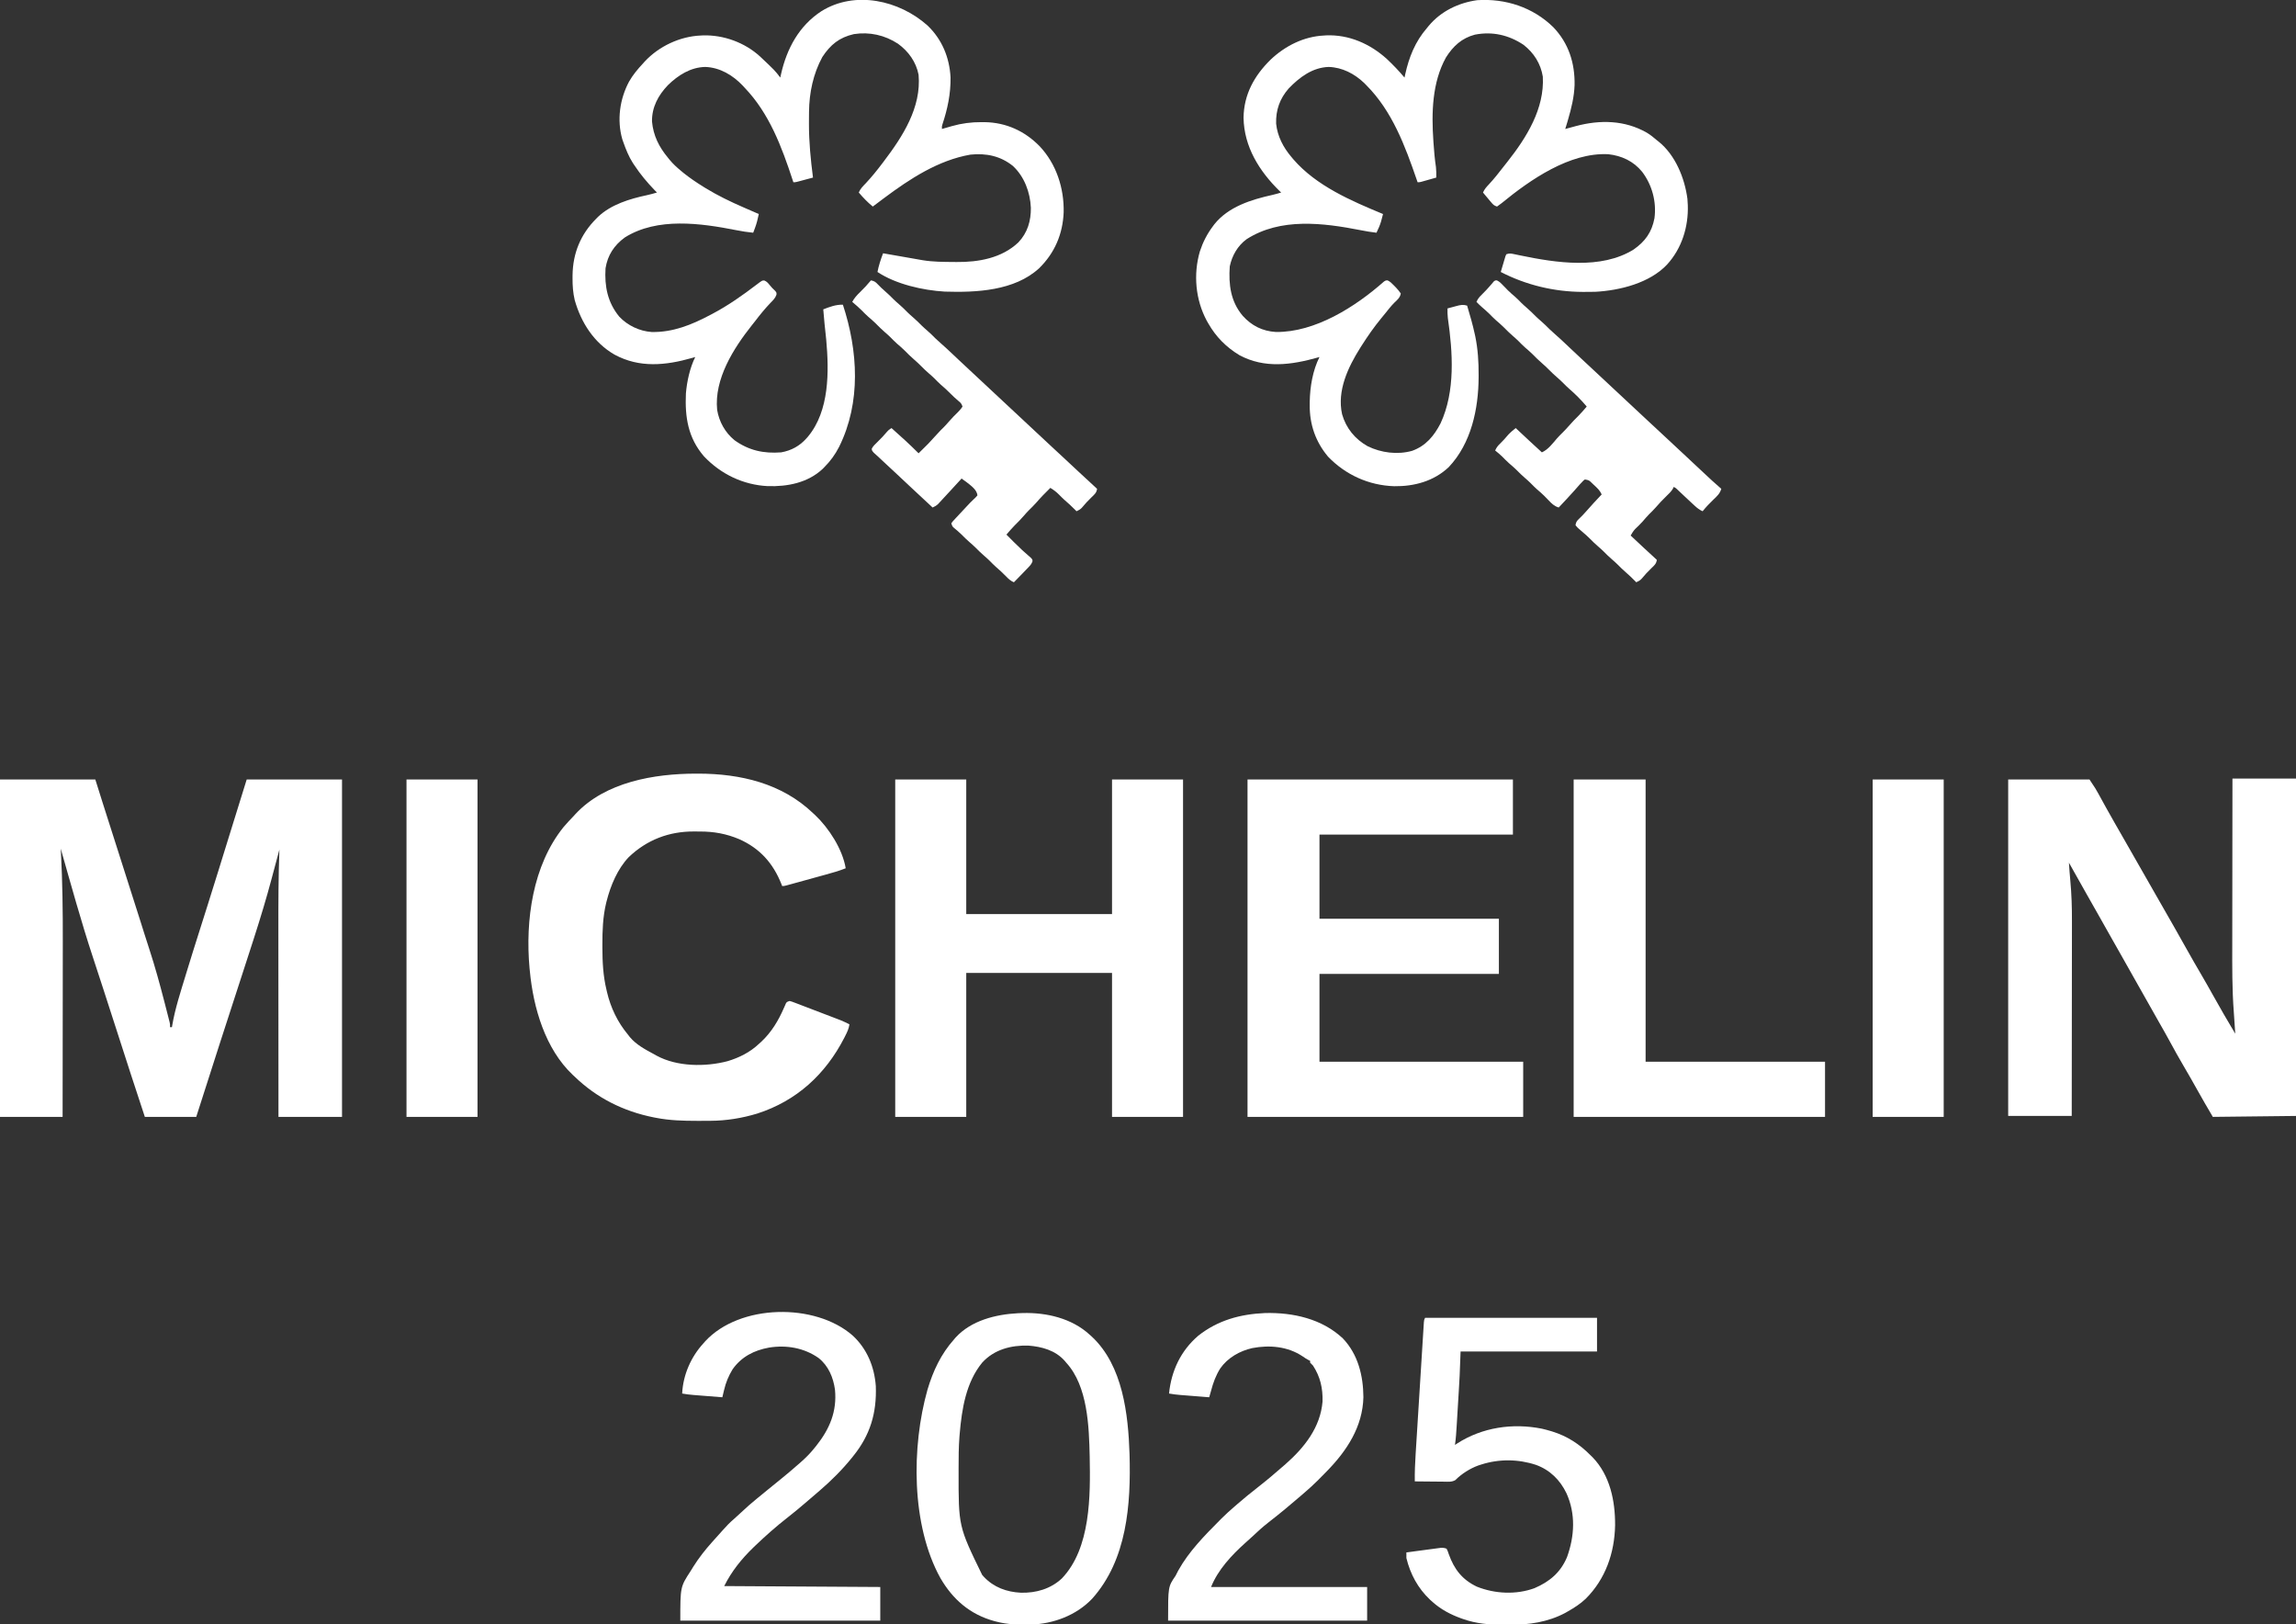
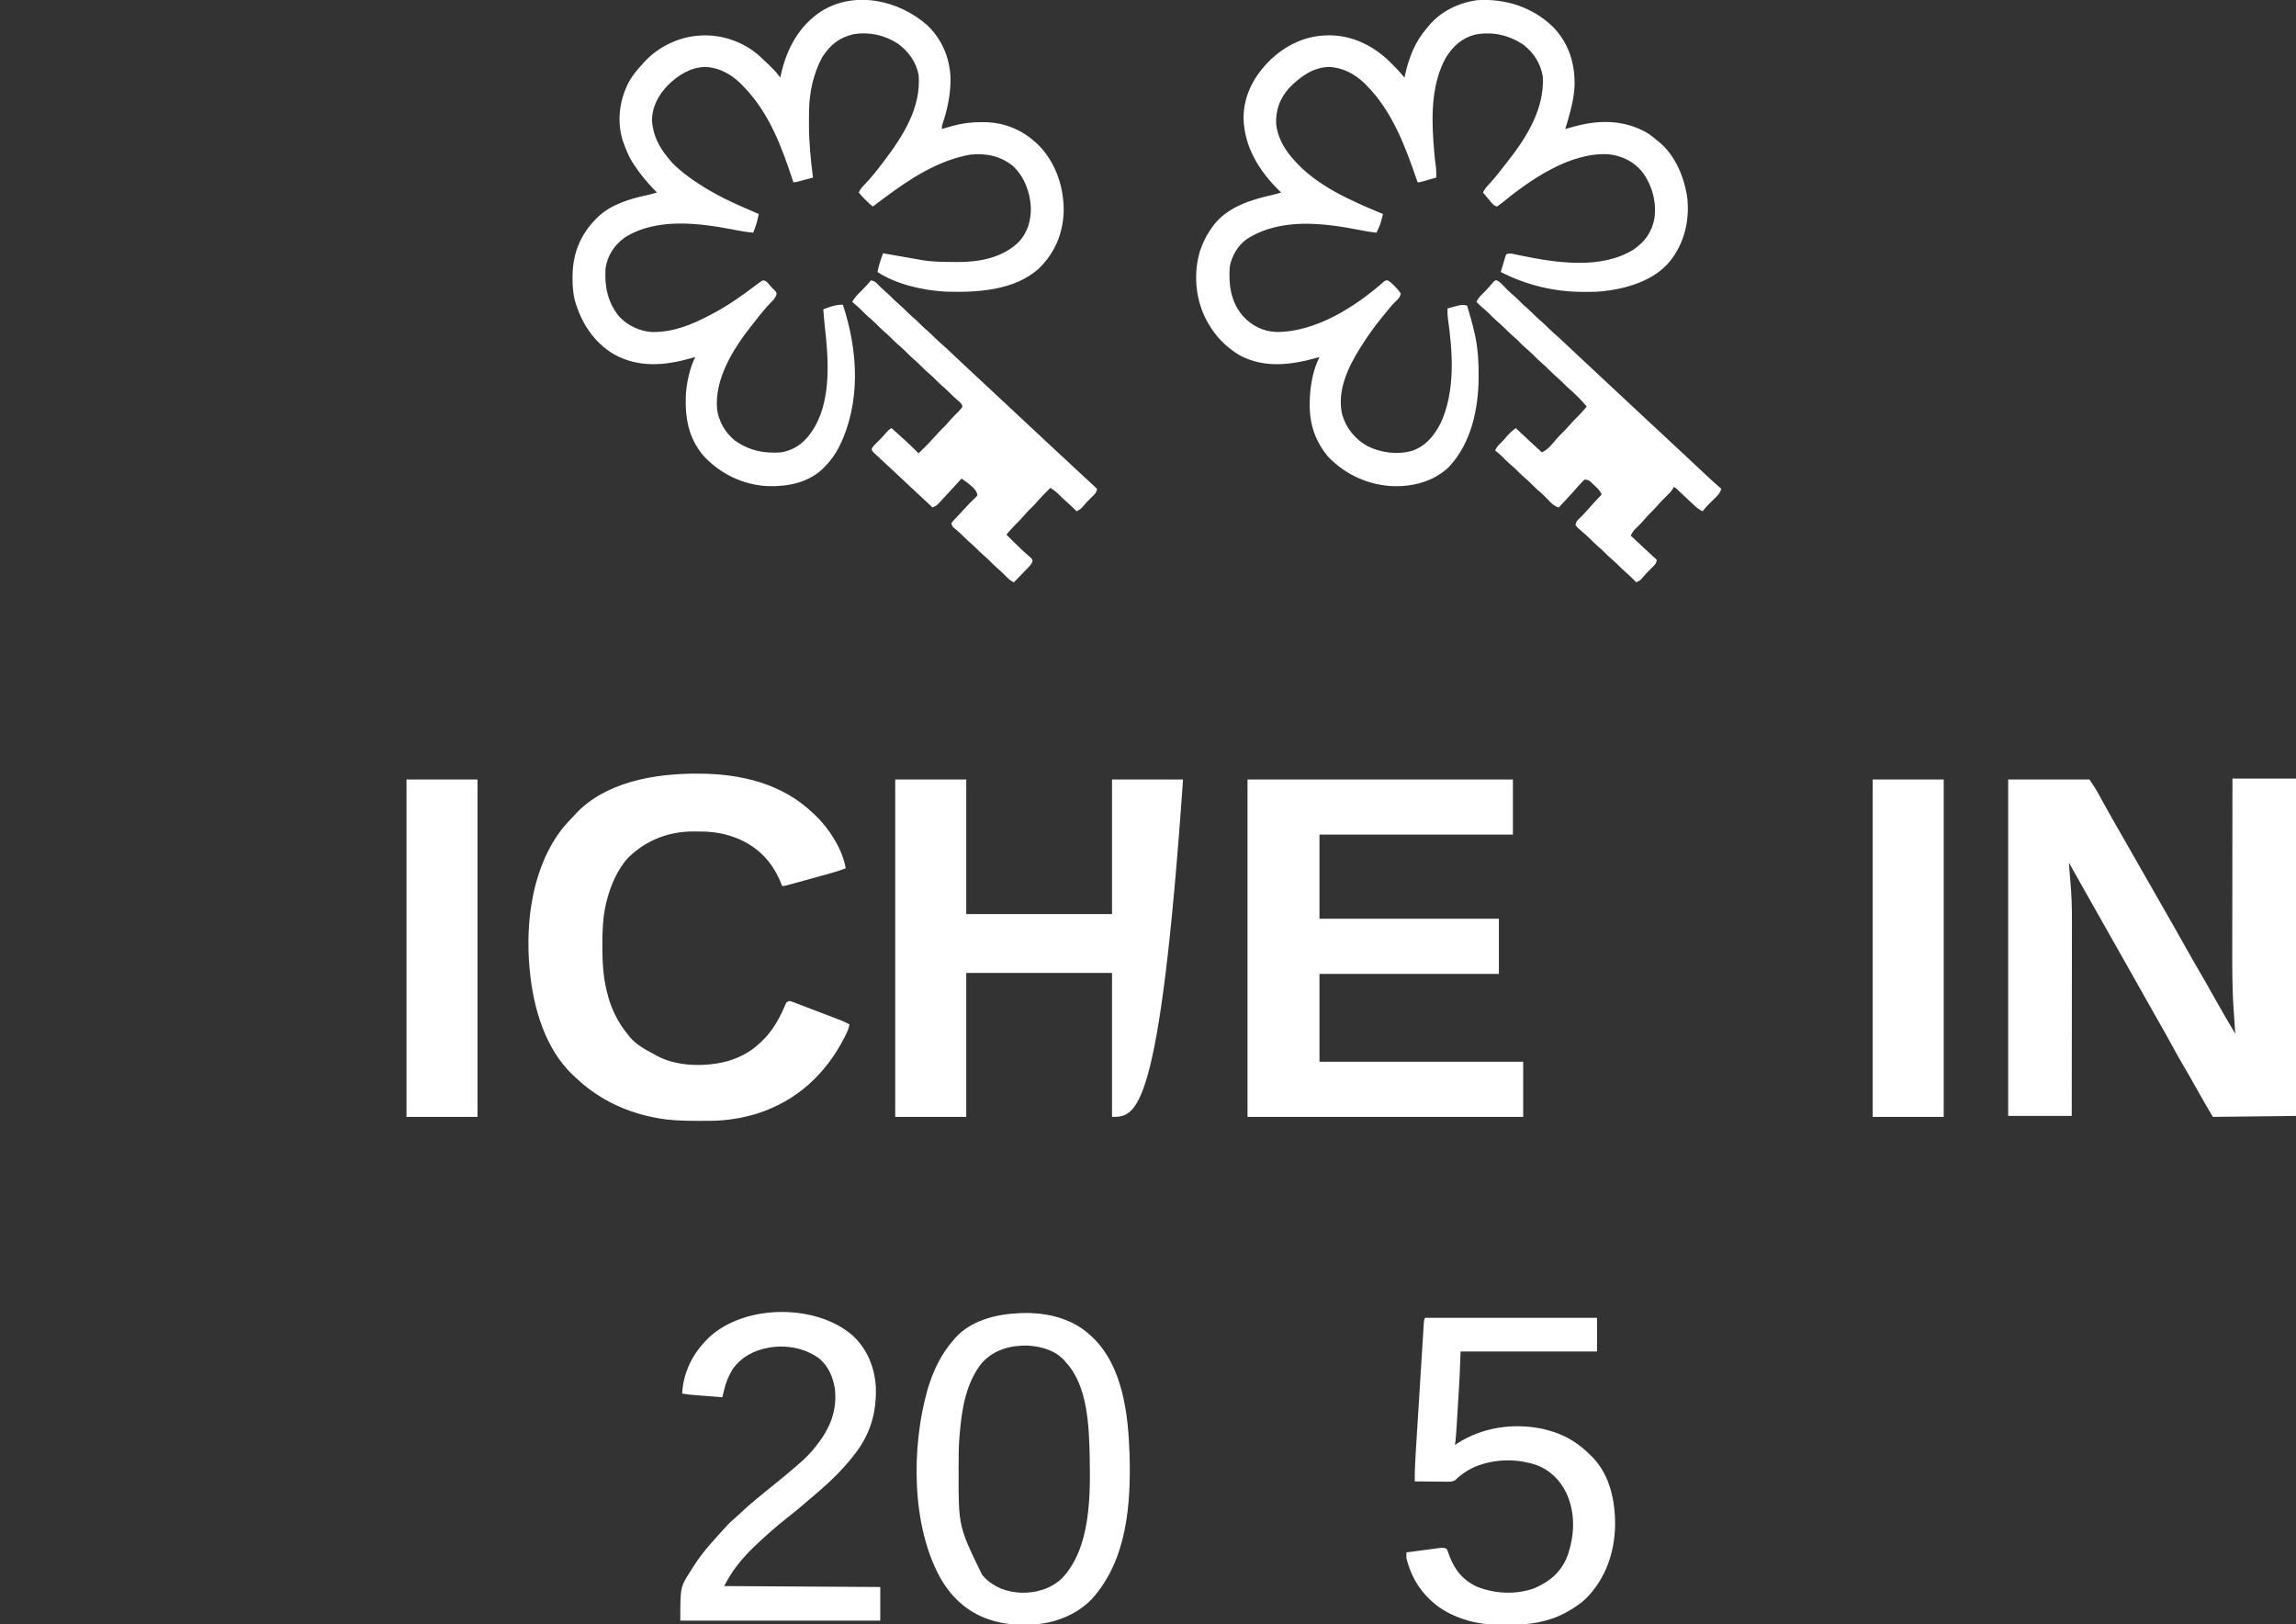
<svg xmlns="http://www.w3.org/2000/svg" version="1.1" width="2457" height="1738">
  <rect width="100%" height="100%" fill="#333333" stroke="none" />
-   <path d="M0 0 C33.66 0 67.32 0 102 0 C104.578 8.188 107.156 16.376 109.812 24.812 C116.304 45.398 122.865 65.96 129.5 86.5 C136.679 108.729 143.782 130.981 150.784 153.267 C151.518 155.601 152.251 157.935 152.984 160.27 C153.512 161.949 153.512 161.949 154.05 163.661 C156.024 169.936 158.03 176.199 160.078 182.449 C165.954 200.464 170.933 218.656 175.688 237 C176.004 238.222 176.321 239.444 176.648 240.703 C177.546 244.175 178.437 247.65 179.324 251.125 C179.731 252.707 179.731 252.707 180.146 254.32 C180.391 255.29 180.637 256.259 180.889 257.258 C181.105 258.105 181.32 258.952 181.543 259.825 C182 262 182 262 182 265 C182.66 265 183.32 265 184 265 C184.104 264.358 184.208 263.716 184.314 263.055 C187.402 244.968 193.249 227.27 198.578 209.734 C198.79 209.037 199.001 208.339 199.219 207.62 C203.94 192.07 208.836 176.576 213.754 161.087 C216.377 152.827 218.99 144.564 221.602 136.301 C221.868 135.458 222.134 134.615 222.409 133.746 C229.928 109.947 237.297 86.101 244.664 62.254 C251.084 41.495 257.545 20.748 264 0 C297.66 0 331.32 0 366 0 C366 119.13 366 238.26 366 361 C343.56 361 321.12 361 298 361 C297.978 329.764 297.959 298.529 297.949 267.293 C297.948 263.584 297.946 259.875 297.945 256.166 C297.945 255.059 297.945 255.059 297.944 253.929 C297.94 242.061 297.932 230.194 297.923 218.326 C297.913 206.099 297.908 193.872 297.906 181.645 C297.905 174.799 297.902 167.952 297.894 161.105 C297.865 132.388 297.912 103.7 299 75 C298.799 75.755 298.598 76.51 298.391 77.287 C296.706 83.609 295.016 89.928 293.317 96.246 C292.429 99.547 291.545 102.849 290.666 106.152 C285.035 127.301 278.709 148.17 272 169 C271.539 170.432 271.079 171.864 270.618 173.297 C267.596 182.69 264.549 192.075 261.495 201.459 C260.206 205.423 258.919 209.388 257.631 213.353 C255.757 219.124 253.883 224.895 252.007 230.666 C246.644 247.171 241.288 263.678 235.938 280.188 C235.579 281.293 235.579 281.293 235.213 282.422 C226.731 308.59 218.337 334.785 210 361 C191.85 361 173.7 361 155 361 C144.828 330.11 134.658 299.222 124.789 268.233 C120.062 253.392 115.262 238.576 110.407 223.776 C108.249 217.192 106.098 210.606 103.948 204.019 C102.424 199.352 100.898 194.685 99.36 190.022 C86.736 151.71 76.045 112.789 65 74 C65.06 75.094 65.119 76.188 65.18 77.315 C66.889 109.333 67.275 141.271 67.203 173.329 C67.191 179.283 67.19 185.237 67.187 191.19 C67.183 202.939 67.17 214.688 67.151 226.437 C67.132 237.811 67.118 249.186 67.11 260.561 C67.109 261.268 67.109 261.976 67.108 262.705 C67.106 266.258 67.103 269.811 67.101 273.363 C67.08 302.576 67.043 331.788 67 361 C44.89 361 22.78 361 0 361 C0 241.87 0 122.74 0 0 Z " fill="#FFFFFF" transform="translate(0,834)" />
  <path d="M0 0 C22.44 0 44.88 0 68 0 C68 119.13 68 238.26 68 361 C23.945 361.495 23.945 361.495 -21 362 C-26.679 352.345 -32.33 342.73 -37.75 332.938 C-42.443 324.502 -47.231 316.133 -52.125 307.812 C-57.117 299.317 -61.922 290.74 -66.606 282.071 C-70.422 275.021 -74.365 268.054 -78.36 261.105 C-82.289 254.264 -86.154 247.388 -90 240.5 C-94.295 232.811 -98.618 225.14 -103 217.5 C-107.991 208.799 -112.898 200.054 -117.789 191.297 C-121.49 184.677 -125.226 178.079 -129 171.5 C-133.991 162.799 -138.898 154.054 -143.789 145.297 C-147.959 137.838 -152.182 130.412 -156.435 122.999 C-162.707 112.047 -168.85 101.021 -175 90 C-174.571 96.418 -174.121 102.829 -173.509 109.232 C-172.167 123.561 -171.722 137.729 -171.773 152.113 C-171.774 154.412 -171.773 156.711 -171.772 159.011 C-171.771 165.168 -171.783 171.325 -171.797 177.483 C-171.81 183.949 -171.811 190.415 -171.813 196.881 C-171.819 207.707 -171.831 218.533 -171.849 229.359 C-171.868 240.496 -171.882 251.633 -171.89 262.77 C-171.891 263.46 -171.891 264.149 -171.892 264.86 C-171.894 268.321 -171.897 271.781 -171.899 275.242 C-171.92 303.828 -171.957 332.414 -172 361 C-194.44 361 -216.88 361 -240 361 C-240 242.2 -240 123.4 -240 1 C-211.29 1 -182.58 1 -153 1 C-146.255 11.117 -146.255 11.117 -143.555 16.047 C-142.959 17.128 -142.364 18.208 -141.75 19.322 C-141.131 20.453 -140.513 21.584 -139.875 22.75 C-138.54 25.174 -137.202 27.597 -135.863 30.02 C-135.532 30.62 -135.201 31.22 -134.859 31.839 C-131.973 37.065 -129.033 42.259 -126.062 47.438 C-125.587 48.267 -125.111 49.096 -124.622 49.95 C-123.623 51.69 -122.623 53.431 -121.624 55.171 C-118.831 60.036 -116.051 64.908 -113.269 69.779 C-111.56 72.771 -109.85 75.762 -108.141 78.754 C-107.449 79.965 -106.757 81.176 -106.064 82.387 C-105.723 82.985 -105.381 83.584 -105.029 84.2 C-86 117.5 -86 117.5 -85 119.25 C-84.333 120.417 -83.667 121.584 -83 122.75 C-81.334 125.665 -79.669 128.579 -78.004 131.493 C-74.988 136.773 -71.971 142.051 -68.949 147.327 C-67.257 150.28 -65.566 153.234 -63.875 156.188 C-63.542 156.769 -63.21 157.35 -62.867 157.948 C-58.153 166.188 -53.496 174.458 -48.875 182.75 C-43.778 191.894 -38.55 200.954 -33.25 209.981 C-29.077 217.106 -25.015 224.286 -21 231.5 C-13.227 245.464 -5.228 259.299 3 273 C2.543 265.421 2.081 257.846 1.472 250.278 C-0.424 225.643 -0.262 201.015 -0.203 176.321 C-0.19 170.101 -0.189 163.88 -0.187 157.66 C-0.181 145.935 -0.164 134.209 -0.144 122.484 C-0.128 113.114 -0.117 103.743 -0.11 94.373 C-0.109 93.709 -0.109 93.045 -0.108 92.361 C-0.106 89.031 -0.103 85.7 -0.101 82.369 C-0.08 54.913 -0.043 27.456 0 0 Z M4 275 C5 277 5 277 5 277 Z " fill="#FFFFFF" transform="translate(2389,833)" />
  <path d="M0 0 C16.485 17.233 23.137 38.408 22.754 61.879 C22.276 74.644 19.334 86.669 15.754 98.879 C15.426 100.007 15.099 101.135 14.762 102.297 C14.11 104.496 13.436 106.689 12.754 108.879 C13.986 108.541 15.219 108.203 16.488 107.855 C18.16 107.405 19.832 106.954 21.504 106.504 C22.31 106.282 23.115 106.06 23.945 105.832 C49.926 98.877 76.444 99.32 100.062 112.853 C103.924 115.195 107.359 117.915 110.754 120.879 C111.352 121.347 111.95 121.815 112.566 122.297 C130.492 136.581 140.596 161.373 143.504 183.629 C143.61 185.044 143.692 186.461 143.754 187.879 C143.805 188.717 143.857 189.555 143.91 190.418 C144.676 213.573 137.488 236.661 121.754 253.879 C103.161 273.741 71.123 281.685 44.885 283.085 C40.964 283.181 37.051 283.208 33.129 283.191 C32.435 283.189 31.741 283.187 31.026 283.185 C0.711 283.035 -29.247 275.828 -56.246 261.879 C-55.328 258.727 -54.384 255.584 -53.434 252.441 C-53.173 251.544 -52.912 250.646 -52.643 249.721 C-52.382 248.867 -52.121 248.013 -51.852 247.133 C-51.498 245.947 -51.498 245.947 -51.137 244.737 C-50.843 244.124 -50.549 243.511 -50.246 242.879 C-46.588 241.66 -44.807 242.194 -41.051 242.988 C-39.791 243.247 -38.531 243.506 -37.233 243.773 C-36.229 243.983 -36.229 243.983 -35.204 244.197 C2.774 252.067 51.089 259.556 85.969 237.82 C98.354 229.187 105.413 219.246 108.223 204.402 C110.566 186.778 105.734 168.819 95.066 154.723 C85.847 143.385 73.228 137.462 58.754 135.879 C17.452 133.824 -24.753 163.208 -55.311 188.259 C-56.9 189.538 -58.567 190.72 -60.246 191.879 C-63.597 190.762 -64.395 189.835 -66.621 187.191 C-67.228 186.476 -67.835 185.761 -68.461 185.023 C-69.345 183.962 -69.345 183.962 -70.246 182.879 C-70.763 182.264 -71.28 181.649 -71.812 181.016 C-72.963 179.642 -74.106 178.261 -75.246 176.879 C-73.703 173.258 -71.507 170.845 -68.809 168.004 C-63.413 162.204 -58.543 156.07 -53.723 149.789 C-52.205 147.826 -50.664 145.885 -49.117 143.945 C-28.625 118.028 -9.322 87.097 -11.246 52.879 C-13.499 38.935 -20.784 27.448 -31.918 18.805 C-47.674 8.308 -65.178 4.319 -83.871 7.941 C-97.991 11.652 -107.313 20.295 -114.934 32.441 C-129.782 59.313 -130.421 91.689 -128.371 121.566 C-128.327 122.226 -128.283 122.886 -128.237 123.565 C-127.65 132.311 -126.909 140.983 -125.613 149.652 C-125.183 153.435 -125.188 157.073 -125.246 160.879 C-128.203 161.716 -131.162 162.548 -134.121 163.379 C-134.963 163.617 -135.805 163.856 -136.672 164.102 C-137.88 164.44 -137.88 164.44 -139.113 164.785 C-140.229 165.099 -140.229 165.099 -141.367 165.42 C-143.246 165.879 -143.246 165.879 -145.246 165.879 C-145.527 165.06 -145.808 164.242 -146.097 163.398 C-158.697 126.843 -172.404 89.763 -200.246 61.879 C-201.333 60.775 -201.333 60.775 -202.441 59.648 C-212.829 49.74 -225.848 42.983 -240.309 42.504 C-257.654 43.019 -271.5 53.441 -283.145 65.477 C-292.735 76.439 -297.067 88.619 -296.633 103.172 C-295.211 116.797 -288.991 128.58 -280.246 138.879 C-279.577 139.682 -278.908 140.485 -278.219 141.312 C-253.695 169.739 -216.198 185.81 -182.246 199.879 C-182.696 201.605 -183.151 203.33 -183.609 205.055 C-183.989 206.496 -183.989 206.496 -184.376 207.966 C-185.617 212.121 -187.353 215.986 -189.246 219.879 C-194.96 219.257 -200.538 218.275 -206.176 217.165 C-246.401 209.306 -291.961 203.575 -328.23 226.789 C-337.848 233.885 -343.768 244.251 -346.246 255.879 C-347.615 275.27 -345.337 293.512 -332.333 308.826 C-322.766 319.437 -311.187 325.213 -296.906 326.082 C-254.959 326.629 -211.708 299.09 -181.191 272.074 C-179.246 270.879 -179.246 270.879 -177.273 270.914 C-174.52 272.224 -172.8 274.003 -170.684 276.191 C-169.919 276.971 -169.155 277.751 -168.367 278.555 C-166.499 280.601 -164.752 282.553 -163.246 284.879 C-163.977 289.383 -167.061 291.808 -170.207 294.824 C-173.752 298.396 -176.824 302.351 -179.96 306.281 C-181.314 307.963 -182.688 309.627 -184.066 311.289 C-191.824 320.714 -198.716 330.569 -205.246 340.879 C-205.698 341.588 -206.149 342.297 -206.614 343.028 C-219.723 363.82 -231.61 388.958 -226.059 414.066 C-221.81 428.967 -212.245 440.707 -198.691 448.312 C-184.186 455.397 -166.795 457.64 -151.121 453.254 C-136.436 447.943 -127.671 437.343 -120.648 423.797 C-104.7 389.411 -107.606 347.615 -112.879 311.113 C-113.269 307.676 -113.307 304.335 -113.246 300.879 C-110.687 300.178 -108.124 299.493 -105.559 298.816 C-104.837 298.617 -104.116 298.418 -103.373 298.213 C-99.322 297.159 -96.364 296.588 -92.246 297.879 C-89.197 308.054 -86.225 318.238 -83.996 328.629 C-83.77 329.65 -83.77 329.65 -83.54 330.693 C-80.716 344.391 -79.862 358.18 -79.934 372.129 C-79.936 372.888 -79.938 373.648 -79.94 374.43 C-80.094 408.454 -87.832 445.217 -111.941 470.703 C-127.892 485.762 -148.886 491.393 -170.348 491.094 C-197.408 490.228 -222.383 478.945 -241.121 459.414 C-254.414 443.555 -260.865 424.993 -260.684 404.316 C-260.677 403.101 -260.67 401.885 -260.663 400.632 C-260.382 384.639 -257.483 367.353 -250.246 352.879 C-250.849 353.05 -251.451 353.221 -252.072 353.398 C-280.382 361.355 -308.853 365.362 -335.867 350.918 C-349.976 342.404 -361.071 331.277 -369.246 316.879 C-369.769 315.968 -370.293 315.056 -370.832 314.117 C-382.956 291.562 -385.387 264.4 -378.246 239.879 C-374.935 229.875 -370.6 221.368 -364.246 212.879 C-363.754 212.214 -363.261 211.549 -362.754 210.863 C-347.696 191.977 -323.112 184.408 -300.551 179.416 C-297.411 178.684 -294.335 177.802 -291.246 176.879 C-292.064 176.096 -292.064 176.096 -292.898 175.297 C-314.578 154.136 -331 127.95 -331.496 96.879 C-331.18 71.994 -320.065 51.948 -302.631 34.792 C-286.98 19.939 -267.013 9.884 -245.246 8.879 C-244.555 8.827 -243.864 8.776 -243.152 8.723 C-218.748 7.72 -196.14 17.734 -178.246 33.879 C-171.542 40.194 -165.153 46.807 -159.246 53.879 C-159.015 52.803 -158.785 51.726 -158.547 50.617 C-154.441 31.998 -147.864 15.449 -135.246 0.879 C-134.631 0.12 -134.016 -0.64 -133.383 -1.422 C-120.29 -17.117 -101.525 -26.117 -81.496 -28.934 C-51.227 -30.938 -21.805 -21.334 0 0 Z " fill="#FFFFFF" transform="translate(1662.246,29.121)" />
  <path d="M0 0 C15.536 14.879 23.508 34.245 24.637 55.543 C24.844 73.169 21.466 89.143 15.937 105.836 C15.304 107.87 15.304 107.87 15.434 110.711 C17.174 110.204 17.174 110.204 18.949 109.688 C20.527 109.237 22.105 108.786 23.684 108.336 C24.442 108.114 25.2 107.892 25.98 107.664 C36.537 104.673 46.843 103.34 57.809 103.398 C58.901 103.403 59.994 103.408 61.12 103.413 C83.989 103.745 103.985 112.849 119.96 129.148 C137.846 148.119 146.233 174.109 145.684 199.828 C144.762 223.107 136.08 243.429 119.434 259.711 C93.138 283.96 52.026 285.784 18.434 284.711 C-4.946 283.339 -33.907 276.817 -53.566 263.711 C-52.197 256.75 -50.089 250.334 -47.566 243.711 C-40.186 244.913 -32.827 246.204 -25.475 247.564 C-19.513 248.656 -13.542 249.694 -7.566 250.711 C-6.349 250.921 -6.349 250.921 -5.106 251.135 C6.018 252.969 17.252 252.939 28.496 253.023 C29.255 253.033 30.014 253.043 30.796 253.053 C54.501 253.31 79.436 248.933 97.211 232.059 C107.075 221.639 110.756 209.037 110.582 194.918 C109.819 178.435 103.641 161.692 91.367 150.266 C78.001 139.519 62.687 136.455 45.934 138.148 C11.497 144.097 -19.087 164.167 -46.566 184.711 C-47.526 185.425 -47.526 185.425 -48.504 186.153 C-51.87 188.657 -55.225 191.175 -58.566 193.711 C-64.164 189.163 -68.881 184.188 -73.566 178.711 C-71.939 174.685 -69.09 171.91 -66.129 168.836 C-59.812 162.12 -54.121 155.063 -48.566 147.711 C-48.006 146.975 -47.446 146.24 -46.869 145.482 C-26.518 118.686 -6.496 87.732 -9.566 52.711 C-12.244 38.913 -20.354 27.708 -31.578 19.512 C-45.744 10.267 -61.99 6.621 -78.789 9.207 C-94.39 12.77 -103.884 20.493 -112.566 33.711 C-122.335 51.653 -126.594 71.898 -126.805 92.223 C-126.814 93.018 -126.824 93.813 -126.834 94.633 C-126.858 97.221 -126.871 99.81 -126.879 102.398 C-126.883 103.285 -126.887 104.172 -126.891 105.086 C-126.931 124.465 -125.051 143.512 -122.566 162.711 C-125.69 163.548 -128.816 164.38 -131.941 165.211 C-132.831 165.449 -133.72 165.688 -134.637 165.934 C-135.488 166.159 -136.338 166.385 -137.215 166.617 C-138 166.827 -138.786 167.036 -139.595 167.252 C-141.566 167.711 -141.566 167.711 -143.566 167.711 C-143.837 166.883 -144.107 166.055 -144.386 165.202 C-156.034 129.79 -169.349 94.089 -195.566 66.711 C-196.284 65.93 -197.002 65.149 -197.742 64.344 C-208.375 53.125 -222.177 44.895 -237.816 44.336 C-253.494 44.643 -266.878 53.131 -277.805 63.824 C-288.206 74.697 -295.051 87.372 -294.844 102.676 C-293.452 117.911 -287.286 130.066 -277.566 141.711 C-277.073 142.327 -276.579 142.943 -276.07 143.578 C-272.321 148.15 -268.135 151.969 -263.566 155.711 C-262.687 156.439 -261.808 157.168 -260.902 157.918 C-254.286 163.209 -247.386 167.864 -240.191 172.336 C-239.367 172.85 -238.542 173.364 -237.693 173.893 C-224.492 181.968 -210.807 188.567 -196.629 194.711 C-195.059 195.397 -193.489 196.083 -191.92 196.77 C-188.138 198.423 -184.353 200.069 -180.566 201.711 C-181.634 206.875 -182.815 211.831 -184.691 216.773 C-185.045 217.713 -185.398 218.653 -185.762 219.621 C-186.027 220.311 -186.293 221 -186.566 221.711 C-192.662 221.136 -198.579 220.183 -204.584 218.997 C-242.63 211.508 -289.145 204.911 -323.949 226.797 C-335.367 235.147 -342.324 245.74 -344.566 259.711 C-345.756 278.991 -342.447 296.238 -329.816 311.586 C-320.811 321.043 -308.244 327.024 -295.211 327.949 C-272.485 328.389 -252.339 320.207 -232.566 309.711 C-231.503 309.154 -231.503 309.154 -230.418 308.586 C-213.422 299.647 -197.942 288.699 -182.691 277.074 C-176.892 272.688 -176.892 272.688 -174.598 272.848 C-172.004 273.95 -170.843 275.347 -169.066 277.523 C-167.132 279.867 -165.361 281.891 -163.066 283.898 C-161.566 285.711 -161.566 285.711 -161.637 287.953 C-162.89 291.669 -165.236 293.928 -167.941 296.648 C-173.831 302.793 -179.099 309.253 -184.259 316.014 C-185.504 317.63 -186.779 319.224 -188.055 320.816 C-207.718 345.56 -228.392 378.272 -225.137 411.242 C-223.05 423.935 -216.556 435.568 -206.566 443.711 C-191.096 454.782 -175.264 458.14 -156.566 456.711 C-145.802 454.783 -136.82 449.919 -129.566 441.711 C-128.77 440.81 -128.77 440.81 -127.957 439.891 C-104.879 412.217 -105.342 370.071 -108.401 336.233 C-108.94 330.523 -109.565 324.823 -110.203 319.124 C-110.749 313.994 -111.169 308.855 -111.566 303.711 C-104.649 300.994 -98.1 298.542 -90.566 298.711 C-74.382 347.988 -70.988 403.192 -94.566 450.711 C-98.855 459.119 -103.898 466.031 -110.566 472.711 C-111.377 473.539 -111.377 473.539 -112.203 474.383 C-128.175 489.349 -149.929 493.489 -171.045 492.838 C-197.288 491.512 -221.219 480.013 -239.254 460.961 C-256.286 441.13 -259.698 419.121 -258.566 393.711 C-257.517 380.979 -254.283 366.145 -248.566 354.711 C-249.738 355.049 -250.91 355.386 -252.117 355.734 C-280.194 363.749 -308.31 366.597 -334.972 352.113 C-356.965 339.486 -370.78 317.778 -377.566 293.711 C-379.368 285.941 -379.921 278.423 -379.879 270.461 C-379.872 268.818 -379.872 268.818 -379.864 267.142 C-379.524 243.503 -371.185 223.354 -354.566 206.711 C-353.578 205.705 -353.578 205.705 -352.57 204.68 C-338.611 191.471 -318.671 185.444 -300.301 181.535 C-296.661 180.732 -293.138 179.77 -289.566 178.711 C-290.461 177.791 -291.356 176.87 -292.277 175.922 C-300.208 167.66 -307.257 159.268 -313.566 149.711 C-314.139 148.863 -314.711 148.015 -315.301 147.141 C-319.796 140.12 -322.803 132.537 -325.566 124.711 C-325.911 123.742 -326.255 122.772 -326.609 121.773 C-332.565 101.196 -329.337 78.5 -319.34 59.924 C-315.25 52.755 -310.187 46.718 -304.566 40.711 C-303.912 39.976 -303.257 39.241 -302.582 38.484 C-287.365 22.161 -264.87 11.606 -242.566 10.711 C-241.536 10.651 -241.536 10.651 -240.484 10.59 C-218.301 9.89 -195.516 18.206 -179.145 33.221 C-163.198 48.28 -163.198 48.28 -157.566 55.711 C-157.298 54.476 -157.03 53.241 -156.754 51.969 C-150.551 24.653 -137.537 0.318 -113.504 -15.352 C-77.433 -37.737 -30.264 -26.993 0 0 Z " fill="#FFFFFF" transform="translate(992.566,27.289)" />
-   <path d="M0 0 C25.08 0 50.16 0 76 0 C76 47.52 76 95.04 76 144 C127.48 144 178.96 144 232 144 C232 96.48 232 48.96 232 0 C257.08 0 282.16 0 308 0 C308 119.13 308 238.26 308 361 C282.92 361 257.84 361 232 361 C232 310.18 232 259.36 232 207 C180.52 207 129.04 207 76 207 C76 257.82 76 308.64 76 361 C50.92 361 25.84 361 0 361 C0 241.87 0 122.74 0 0 Z " fill="#FFFFFF" transform="translate(958,834)" />
+   <path d="M0 0 C25.08 0 50.16 0 76 0 C76 47.52 76 95.04 76 144 C127.48 144 178.96 144 232 144 C232 96.48 232 48.96 232 0 C257.08 0 282.16 0 308 0 C282.92 361 257.84 361 232 361 C232 310.18 232 259.36 232 207 C180.52 207 129.04 207 76 207 C76 257.82 76 308.64 76 361 C50.92 361 25.84 361 0 361 C0 241.87 0 122.74 0 0 Z " fill="#FFFFFF" transform="translate(958,834)" />
  <path d="M0 0 C93.72 0 187.44 0 284 0 C284 19.47 284 38.94 284 59 C215.69 59 147.38 59 77 59 C77 88.7 77 118.4 77 149 C140.36 149 203.72 149 269 149 C269 168.47 269 187.94 269 208 C205.64 208 142.28 208 77 208 C77 239.02 77 270.04 77 302 C148.94 302 220.88 302 295 302 C295 321.47 295 340.94 295 361 C197.65 361 100.3 361 0 361 C0 241.87 0 122.74 0 0 Z " fill="#FFFFFF" transform="translate(1335,834)" />
  <path d="M0 0 C0.86 -0.001 1.72 -0.001 2.606 -0.002 C47.647 0.054 92.017 10.373 125.312 42.25 C126.059 42.933 126.805 43.616 127.574 44.32 C142.359 58.305 156.937 80.885 160.312 101.25 C153.316 104.044 146.176 106.054 138.914 108.043 C137.643 108.394 136.371 108.745 135.062 109.106 C132.388 109.844 129.714 110.579 127.039 111.312 C123.608 112.253 120.178 113.199 116.749 114.147 C113.471 115.052 110.193 115.954 106.914 116.855 C105.681 117.196 104.448 117.537 103.177 117.887 C102.042 118.198 100.906 118.509 99.737 118.829 C98.735 119.104 97.733 119.379 96.701 119.663 C94.312 120.25 94.312 120.25 92.312 120.25 C92.033 119.523 91.753 118.796 91.465 118.047 C82.575 95.75 68.368 79.888 46.368 70.118 C32.587 64.297 19.167 61.888 4.262 61.934 C2.145 61.937 0.029 61.914 -2.088 61.889 C-28.788 61.763 -52.43 70.795 -71.871 89.332 C-83.818 101.884 -91.284 119.717 -95.5 136.312 C-95.695 137.078 -95.89 137.844 -96.091 138.633 C-99.588 153.405 -100.092 168.026 -100.062 183.125 C-100.062 184.118 -100.062 185.112 -100.062 186.135 C-100.029 201.512 -99.301 216.238 -95.688 231.25 C-95.423 232.413 -95.423 232.413 -95.152 233.599 C-91.218 250.406 -83.755 266.003 -72.688 279.25 C-72.031 280.102 -71.375 280.954 -70.699 281.832 C-63.789 290.137 -54.05 295.205 -44.688 300.25 C-43.406 300.979 -43.406 300.979 -42.098 301.723 C-20.161 313.658 10.132 313.879 33.82 307.672 C46.118 304.028 57.985 298.107 67.312 289.25 C68.199 288.452 69.086 287.654 70 286.832 C81.109 276.387 88.3 264.237 94.358 250.332 C94.703 249.555 95.047 248.777 95.402 247.977 C95.7 247.281 95.998 246.586 96.304 245.87 C97.312 244.25 97.312 244.25 100.312 243.25 C102.835 243.945 102.835 243.945 105.882 245.108 C107.024 245.539 108.165 245.97 109.342 246.414 C110.588 246.896 111.835 247.377 113.082 247.859 C114.363 248.348 115.645 248.835 116.927 249.322 C119.617 250.345 122.304 251.375 124.99 252.409 C128.419 253.73 131.853 255.04 135.288 256.346 C137.938 257.354 140.586 258.366 143.233 259.378 C145.111 260.097 146.989 260.813 148.867 261.53 C150.018 261.974 151.169 262.417 152.355 262.874 C153.363 263.261 154.371 263.648 155.409 264.047 C158.458 265.31 161.379 266.741 164.312 268.25 C163.685 272.801 161.879 276.578 159.812 280.625 C159.458 281.324 159.103 282.023 158.738 282.743 C138.647 321.793 107.829 350.107 65.688 363.688 C49.443 368.63 32.528 371.364 15.555 371.453 C14.657 371.46 13.759 371.467 12.834 371.474 C9.952 371.492 7.07 371.498 4.188 371.5 C3.202 371.501 2.217 371.501 1.202 371.502 C-13.627 371.486 -28.088 371.107 -42.688 368.25 C-43.578 368.078 -44.468 367.907 -45.386 367.73 C-77.557 361.294 -106.075 347.013 -129.688 324.25 C-130.652 323.362 -130.652 323.362 -131.637 322.457 C-161.275 294.477 -173.967 250.527 -177.688 211.25 C-177.798 210.203 -177.909 209.157 -178.023 208.078 C-182.632 157.012 -174.714 98.322 -141.688 57.25 C-138.178 53.099 -134.456 49.166 -130.688 45.25 C-129.835 44.303 -129.835 44.303 -128.965 43.336 C-97.083 8.926 -44.519 0.032 0 0 Z " fill="#FFFFFF" transform="translate(744.688,827.75)" />
-   <path d="M0 0 C25.41 0 50.82 0 77 0 C77 99.66 77 199.32 77 302 C140.36 302 203.72 302 269 302 C269 321.47 269 340.94 269 361 C180.23 361 91.46 361 0 361 C0 241.87 0 122.74 0 0 Z " fill="#FFFFFF" transform="translate(1684,834)" />
  <path d="M0 0 C25.379 -0.652 52.361 5.611 71.398 23.121 C72.216 23.847 73.033 24.573 73.875 25.32 C107.011 56.353 112.746 108.322 114.148 150.996 C115.702 204.673 111.528 263.952 74.055 305.734 C57.112 323.483 32.624 332.594 8.406 333.34 C-4.191 333.585 -16.379 333.357 -28.602 330.121 C-29.333 329.928 -30.064 329.734 -30.817 329.535 C-56.548 322.431 -74.949 306.505 -88.227 283.621 C-119.679 226.865 -119.269 142.93 -102.088 82.041 C-96.068 61.859 -87.696 43.925 -73.602 28.121 C-73.076 27.501 -72.55 26.881 -72.008 26.242 C-55.445 8.031 -29.161 1.441 -5.453 0.211 C-3.635 0.154 -1.817 0.085 0 0 Z M-43.602 53.121 C-60.873 74.21 -65.343 102.729 -67.602 129.121 C-67.691 130.154 -67.78 131.186 -67.871 132.25 C-68.734 143.497 -68.802 154.721 -68.789 165.996 C-68.788 166.992 -68.788 167.988 -68.787 169.014 C-68.906 228.227 -68.906 228.227 -43.602 280.121 C-43.009 280.794 -42.416 281.467 -41.805 282.16 C-31.22 293.464 -17.383 298.504 -2.094 299.242 C14.1 299.634 29.637 295.195 41.672 284.008 C72.677 251.68 72.3 195.387 71.508 153.515 C70.781 121.587 69.475 78.213 46.398 53.121 C45.829 52.438 45.259 51.755 44.672 51.051 C34.687 39.876 20.373 35.992 5.902 34.844 C-12.61 34.318 -30.786 38.998 -43.602 53.121 Z " fill="#FFFFFF" transform="translate(1094.602,1404.879)" />
  <path d="M0 0 C60.72 0 121.44 0 184 0 C184 11.88 184 23.76 184 36 C135.82 36 87.64 36 38 36 C37.67 44.58 37.34 53.16 37 62 C36.709 67.568 36.406 73.131 36.062 78.695 C35.976 80.119 35.891 81.542 35.805 82.966 C35.629 85.884 35.45 88.802 35.271 91.72 C35.042 95.438 34.818 99.156 34.595 102.874 C34.42 105.786 34.243 108.698 34.065 111.609 C33.981 112.982 33.898 114.354 33.816 115.726 C33.408 122.519 32.958 129.26 32 136 C32.741 135.504 33.482 135.007 34.246 134.496 C61.095 117.178 93.681 112.348 125 118.625 C128.035 119.314 131.018 120.112 134 121 C134.705 121.209 135.409 121.418 136.135 121.633 C152.147 126.596 165.267 135.146 177 147 C178.091 148.058 178.091 148.058 179.203 149.137 C197.963 168.524 203.51 196.012 203.354 221.973 C202.77 251.575 193.098 279.496 171.845 300.648 C166.149 306.058 159.797 310.114 153 314 C152.013 314.565 151.025 315.129 150.008 315.711 C131.622 325.527 111.203 328.545 90.616 328.391 C88.067 328.375 85.52 328.391 82.971 328.41 C68.7 328.429 54.357 327.117 40.812 322.312 C39.714 321.933 39.714 321.933 38.594 321.547 C27.45 317.538 16.84 311.95 8 304 C7.118 303.211 6.237 302.422 5.328 301.609 C-7.634 289.363 -15.759 274.338 -20 257 C-20.033 255 -20.038 253 -20 251 C-14.52 250.26 -9.039 249.53 -3.557 248.809 C-1.693 248.562 0.172 248.313 2.036 248.061 C4.716 247.699 7.397 247.347 10.078 246.996 C11.327 246.824 11.327 246.824 12.601 246.649 C13.771 246.499 13.771 246.499 14.966 246.345 C15.65 246.254 16.334 246.163 17.038 246.07 C19.263 245.991 20.912 246.222 23 247 C24.273 249.555 24.273 249.555 25.375 252.875 C31.17 269.07 39.744 280.148 55.387 287.617 C74.711 295.347 97.356 296.466 117.051 289.266 C133.272 282.305 144.999 272.506 151.941 255.93 C160.033 233.537 161.255 209.653 151.316 187.707 C144.481 173.527 133.692 162.784 118.754 157.363 C99.69 151.03 79.139 150.85 60 157 C58.939 157.339 57.878 157.678 56.785 158.027 C48.045 161.255 38.978 166.956 32.396 173.626 C28.624 175.789 24.909 175.368 20.641 175.293 C19.736 175.289 18.832 175.284 17.9 175.28 C15.016 175.263 12.133 175.226 9.25 175.188 C7.293 175.172 5.336 175.159 3.379 175.146 C-1.414 175.113 -6.207 175.062 -11 175 C-11.136 165.256 -10.716 155.588 -10.098 145.868 C-10.001 144.293 -9.904 142.718 -9.807 141.143 C-9.546 136.908 -9.281 132.674 -9.014 128.439 C-8.791 124.897 -8.571 121.355 -8.35 117.813 C-7.831 109.465 -7.308 101.117 -6.782 92.77 C-6.24 84.157 -5.704 75.543 -5.17 66.93 C-4.712 59.521 -4.249 52.113 -3.784 44.705 C-3.507 40.285 -3.231 35.865 -2.958 31.445 C-2.701 27.301 -2.441 23.157 -2.177 19.013 C-2.081 17.49 -1.986 15.967 -1.893 14.444 C-1.766 12.371 -1.634 10.299 -1.5 8.227 C-1.427 7.066 -1.354 5.905 -1.279 4.709 C-1 2 -1 2 0 0 Z " fill="#FFFFFF" transform="translate(1525,1410)" />
  <path d="M0 0 C25.08 0 50.16 0 76 0 C76 119.13 76 238.26 76 361 C50.92 361 25.84 361 0 361 C0 241.87 0 122.74 0 0 Z " fill="#FFFFFF" transform="translate(2004,834)" />
  <path d="M0 0 C25.08 0 50.16 0 76 0 C76 119.13 76 238.26 76 361 C50.92 361 25.84 361 0 361 C0 241.87 0 122.74 0 0 Z " fill="#FFFFFF" transform="translate(435,834)" />
  <path d="M0 0 C15.331 14.155 23.228 33.318 24.737 54.064 C25.792 82.778 18.779 106.465 0.516 129.023 C0.07 129.58 -0.375 130.137 -0.834 130.71 C-11.205 143.558 -22.959 155.283 -35.484 166.023 C-36.056 166.517 -36.628 167.011 -37.217 167.519 C-40.697 170.52 -44.191 173.502 -47.685 176.486 C-48.845 177.477 -50.004 178.47 -51.163 179.463 C-57.17 184.618 -63.238 189.66 -69.484 194.523 C-81.732 204.076 -93.27 214.277 -104.484 225.023 C-105.041 225.556 -105.597 226.089 -106.17 226.639 C-118.906 238.916 -129.555 252.165 -137.484 268.023 C-82.374 268.353 -27.264 268.683 29.516 269.023 C29.516 280.903 29.516 292.783 29.516 305.023 C-41.104 305.023 -111.724 305.023 -184.484 305.023 C-184.484 268.906 -184.484 268.906 -173.484 252.023 C-172.478 250.394 -171.473 248.764 -170.469 247.133 C-164.569 237.769 -157.866 229.252 -150.484 221.023 C-149.702 220.143 -148.919 219.263 -148.113 218.355 C-146.639 216.707 -145.157 215.065 -143.668 213.43 C-142.167 211.776 -140.681 210.108 -139.207 208.43 C-135.296 203.991 -131.359 199.87 -126.836 196.059 C-124.326 193.887 -121.911 191.634 -119.494 189.361 C-113.992 184.189 -108.426 179.195 -102.531 174.469 C-98.63 171.338 -94.778 168.148 -90.922 164.961 C-86.409 161.236 -81.888 157.527 -77.297 153.898 C-70.873 148.788 -64.677 143.409 -58.484 138.023 C-57.063 136.792 -57.063 136.792 -55.613 135.535 C-50.471 131.004 -45.793 126.354 -41.484 121.023 C-40.69 120.044 -39.896 119.064 -39.078 118.055 C-24.748 100.073 -16.697 81.338 -18.949 57.918 C-20.744 44.854 -25.948 32.374 -36.484 24.023 C-52.039 13.082 -71.047 9.842 -89.669 12.894 C-105.517 15.804 -118.923 22.593 -128.484 36.023 C-132.894 43.243 -135.778 50.305 -137.688 58.488 C-137.952 59.583 -137.952 59.583 -138.221 60.699 C-138.648 62.472 -139.067 64.248 -139.484 66.023 C-144.644 65.618 -149.804 65.209 -154.963 64.797 C-156.716 64.657 -158.47 64.518 -160.224 64.381 C-162.751 64.182 -165.278 63.98 -167.805 63.777 C-168.583 63.717 -169.361 63.656 -170.163 63.594 C-174.316 63.258 -178.381 62.78 -182.484 62.023 C-181.53 41.972 -173.017 22.696 -159.484 8.023 C-158.946 7.405 -158.407 6.786 -157.852 6.148 C-120.999 -33.852 -40.282 -35.331 0 0 Z " fill="#FFFFFF" transform="translate(912.484,1428.977)" />
-   <path d="M0 0 C30.011 -0.717 60.876 6.095 83.281 27.121 C99.572 44.208 105.147 67.044 105.281 90.121 C104.49 121.617 87.673 147.223 66.281 169.121 C65.651 169.766 65.021 170.412 64.372 171.077 C62.286 173.203 60.192 175.32 58.094 177.434 C57.441 178.092 56.787 178.75 56.114 179.428 C51.666 183.86 47.048 188.035 42.281 192.121 C41.199 193.06 40.117 193.999 39.035 194.938 C27.586 204.807 15.996 214.507 4.031 223.746 C-2.395 228.725 -8.322 234.152 -14.23 239.729 C-16.462 241.816 -18.747 243.842 -21.031 245.871 C-35.709 259.053 -50.303 274.583 -57.719 293.121 C-2.609 293.121 52.501 293.121 109.281 293.121 C109.281 305.001 109.281 316.881 109.281 329.121 C38.991 329.121 -31.299 329.121 -103.719 329.121 C-103.719 292.756 -103.719 292.756 -95.719 281.121 C-94.742 279.256 -93.782 277.381 -92.844 275.496 C-81.583 255.221 -64.709 238.066 -48.469 221.746 C-47.495 220.765 -47.495 220.765 -46.501 219.764 C-42.07 215.348 -37.465 211.195 -32.719 207.121 C-31.601 206.148 -30.484 205.174 -29.367 204.199 C-22.399 198.165 -15.293 192.361 -8.02 186.699 C1.67 179.153 11.041 171.208 20.281 163.121 C20.847 162.627 21.412 162.133 21.995 161.624 C42.134 143.901 59.289 122.379 61.566 94.648 C61.935 80.443 59.111 68.009 51.281 56.121 C50.286 55.117 49.287 54.115 48.281 53.121 C48.281 52.461 48.281 51.801 48.281 51.121 C47.708 50.85 47.134 50.58 46.543 50.301 C44.244 49.102 42.213 47.736 40.094 46.246 C24.234 35.698 4.875 33.985 -13.604 37.504 C-27.113 40.533 -40.007 47.901 -47.961 59.348 C-52.644 66.844 -55.494 74.564 -57.719 83.121 C-58.383 85.455 -59.049 87.789 -59.719 90.121 C-64.879 89.715 -70.038 89.306 -75.197 88.894 C-76.951 88.755 -78.704 88.616 -80.458 88.478 C-82.985 88.28 -85.512 88.078 -88.039 87.875 C-88.817 87.815 -89.596 87.754 -90.398 87.692 C-94.551 87.355 -98.615 86.877 -102.719 86.121 C-100.202 61.746 -90.215 40.421 -71.484 24.305 C-50.417 7.671 -26.508 1.181 0 0 Z " fill="#FFFFFF" transform="translate(1353.719,1404.879)" />
  <path d="M0 0 C3.115 1.466 5.021 3.648 7.391 6.133 C8.368 7.143 9.347 8.15 10.328 9.156 C10.806 9.647 11.285 10.138 11.777 10.644 C14.168 13.036 16.742 15.204 19.312 17.398 C21.781 19.572 24.056 21.913 26.359 24.258 C28.225 26.09 30.16 27.801 32.141 29.508 C35.37 32.29 38.374 35.218 41.359 38.258 C43.225 40.09 45.16 41.801 47.141 43.508 C50.337 46.261 53.313 49.155 56.266 52.164 C58.073 53.941 59.934 55.602 61.855 57.254 C66.074 60.922 70.148 64.724 74.203 68.57 C75.702 69.986 77.2 71.401 78.699 72.816 C79.444 73.52 80.189 74.224 80.957 74.949 C84.216 78.021 87.489 81.079 90.766 84.133 C91.376 84.702 91.987 85.271 92.615 85.858 C93.843 87.002 95.07 88.146 96.298 89.29 C99.414 92.194 102.527 95.101 105.641 98.008 C106.891 99.174 108.141 100.341 109.391 101.508 C146.891 136.508 146.891 136.508 148.766 138.258 C150.014 139.423 151.263 140.588 152.511 141.753 C155.662 144.694 158.812 147.635 161.961 150.578 C167.818 156.051 173.681 161.515 179.578 166.945 C185.787 172.664 191.943 178.437 198.098 184.215 C202.574 188.416 207.06 192.606 211.551 196.793 C214.749 199.774 217.943 202.759 221.133 205.75 C230.497 214.533 230.497 214.533 240.141 223.008 C238.668 228.11 235.565 230.899 231.828 234.445 C227.656 238.457 223.77 242.493 220.141 247.008 C216.834 245.545 214.485 243.699 211.828 241.258 C210.966 240.469 210.103 239.68 209.215 238.867 C206.876 236.699 204.549 234.518 202.223 232.336 C201.548 231.704 200.874 231.072 200.179 230.421 C198.831 229.156 197.486 227.888 196.143 226.618 C195.524 226.035 194.904 225.452 194.266 224.852 C193.711 224.328 193.157 223.804 192.586 223.264 C191.145 221.906 191.145 221.906 189.141 221.008 C188.928 221.549 188.715 222.091 188.496 222.648 C186.65 225.861 184.101 228.213 181.453 230.758 C177.351 234.772 173.438 238.842 169.715 243.215 C167.555 245.675 165.221 247.937 162.887 250.23 C160.458 252.703 158.23 255.332 155.973 257.961 C153.431 260.801 150.7 263.427 147.938 266.051 C145.956 268.209 144.568 270.457 143.141 273.008 C152.419 281.735 161.724 290.429 171.141 299.008 C170.628 303.146 168.466 304.959 165.516 307.758 C161.663 311.478 158.095 315.265 154.711 319.414 C152.992 321.159 151.376 322.04 149.141 323.008 C148.728 322.584 148.316 322.16 147.891 321.723 C144.74 318.522 141.544 315.439 138.141 312.508 C134.911 309.725 131.907 306.798 128.922 303.758 C127.057 301.925 125.121 300.214 123.141 298.508 C119.911 295.725 116.907 292.798 113.922 289.758 C112.057 287.925 110.121 286.214 108.141 284.508 C104.914 281.728 101.912 278.803 98.93 275.766 C97.021 273.89 95.039 272.134 93.016 270.383 C92.354 269.807 91.693 269.23 91.012 268.637 C89.842 267.618 88.668 266.605 87.488 265.598 C86.078 264.32 86.078 264.32 84.141 262.008 C84.463 258.597 85.805 257.031 88.266 254.758 C90.724 252.403 93.051 250.031 95.266 247.445 C100.704 241.132 106.454 235.096 112.141 229.008 C110.15 224.591 107.232 221.982 103.703 218.758 C102.824 217.926 102.824 217.926 101.928 217.078 C98.588 213.785 98.588 213.785 94.141 213.008 C92.478 214.266 92.478 214.266 90.891 216.008 C90.268 216.657 89.645 217.307 89.004 217.977 C86.748 220.436 84.561 222.948 82.383 225.477 C77.101 231.439 71.594 237.202 66.141 243.008 C61.419 241.584 58.631 238.815 55.328 235.32 C54.268 234.227 53.205 233.136 52.141 232.047 C51.628 231.521 51.115 230.996 50.586 230.454 C48.155 228.022 45.55 225.81 42.934 223.582 C40.475 221.423 38.214 219.091 35.922 216.758 C34.057 214.925 32.121 213.214 30.141 211.508 C26.911 208.725 23.907 205.798 20.922 202.758 C18.424 200.304 15.77 198.049 13.117 195.766 C10.57 193.501 8.203 191.083 5.816 188.652 C3.385 186.267 0.793 184.143 -1.859 182.008 C-0.519 179.001 0.939 177.01 3.328 174.758 C6.527 171.665 9.425 168.419 12.27 165 C14.707 162.404 17.374 160.25 20.141 158.008 C20.562 158.405 20.984 158.801 21.419 159.21 C30.273 167.535 39.156 175.823 48.141 184.008 C54.974 180.941 59.53 174.61 64.324 169.043 C66.193 166.949 68.141 164.977 70.141 163.008 C72.761 160.428 75.244 157.797 77.641 155.008 C80.649 151.508 83.853 148.275 87.141 145.039 C90.298 141.832 93.225 138.434 96.141 135.008 C90.268 127.99 84.04 121.729 77.109 115.758 C75.21 114.07 73.421 112.32 71.641 110.508 C69.25 108.074 66.79 105.794 64.203 103.57 C61.395 101.152 58.741 98.649 56.141 96.008 C53.561 93.387 50.93 90.905 48.141 88.508 C44.631 85.491 41.39 82.277 38.145 78.98 C35.558 76.434 32.825 74.088 30.074 71.723 C27.575 69.506 25.258 67.136 22.918 64.754 C21.075 62.943 19.162 61.255 17.203 59.57 C13.674 56.531 10.411 53.298 7.145 49.98 C4.558 47.434 1.825 45.088 -0.926 42.723 C-3.42 40.511 -5.732 38.147 -8.066 35.77 C-10.627 33.254 -13.341 30.929 -16.059 28.586 C-18.084 26.811 -19.995 24.95 -21.859 23.008 C-20.442 19.756 -18.734 17.694 -16.172 15.258 C-12.724 11.904 -9.525 8.426 -6.402 4.77 C-5.639 3.897 -5.639 3.897 -4.859 3.008 C-4.381 2.416 -3.903 1.824 -3.41 1.215 C-1.859 0.008 -1.859 0.008 0 0 Z " fill="#FFFFFF" transform="translate(1601.859,299.992)" />
  <path d="M0 0 C3.4 0.577 4.927 1.61 7.25 4.125 C9.736 6.728 12.266 9.158 15 11.5 C18.23 14.282 21.233 17.21 24.219 20.25 C26.084 22.082 28.019 23.794 30 25.5 C33.23 28.282 36.233 31.21 39.219 34.25 C41.084 36.082 43.019 37.794 45 39.5 C48.23 42.282 51.233 45.21 54.219 48.25 C56.084 50.082 58.019 51.794 60 53.5 C63.196 56.253 66.172 59.147 69.125 62.156 C70.932 63.933 72.793 65.594 74.715 67.246 C78.933 70.914 83.007 74.717 87.062 78.562 C88.561 79.978 90.06 81.393 91.559 82.809 C92.304 83.512 93.048 84.216 93.816 84.941 C97.075 88.014 100.349 91.071 103.625 94.125 C104.235 94.694 104.846 95.263 105.475 95.85 C106.702 96.994 107.93 98.138 109.157 99.282 C112.273 102.187 115.386 105.093 118.5 108 C119.75 109.167 121 110.333 122.25 111.5 C174.75 160.5 174.75 160.5 176.625 162.25 C177.874 163.416 179.122 164.581 180.371 165.746 C183.522 168.686 186.672 171.627 189.82 174.57 C196.199 180.531 202.591 186.476 209.014 192.389 C213.387 196.421 217.727 200.489 222.062 204.562 C228.66 210.762 235.307 216.903 242 223 C241.488 227.138 239.326 228.951 236.375 231.75 C232.522 235.471 228.954 239.257 225.57 243.406 C223.851 245.151 222.235 246.032 220 247 C219.381 246.364 219.381 246.364 218.75 245.715 C214.969 241.874 211.064 238.273 206.977 234.762 C205.02 233.018 203.198 231.195 201.375 229.312 C198.476 226.354 195.532 224.154 192 222 C186.703 227.201 181.537 232.429 176.711 238.07 C174.254 240.841 171.606 243.403 168.969 246 C167.06 247.939 165.273 249.937 163.5 252 C160.492 255.5 157.288 258.733 154 261.969 C150.843 265.175 147.916 268.574 145 272 C145.715 272.714 146.431 273.428 147.168 274.164 C148.99 275.986 150.804 277.814 152.613 279.648 C158.697 285.794 164.986 291.574 171.562 297.188 C173 299 173 299 172.808 300.863 C171.809 303.506 170.464 304.968 168.508 307.004 C167.803 307.744 167.098 308.485 166.371 309.248 C165.63 310.012 164.889 310.776 164.125 311.562 C163.392 312.33 162.658 313.098 161.902 313.889 C158.965 316.957 156.012 320.005 153 323 C149.513 321.516 147.358 319.538 144.75 316.812 C141.267 313.244 137.681 309.924 133.898 306.68 C131.41 304.478 129.108 302.119 126.781 299.75 C124.916 297.918 122.981 296.206 121 294.5 C117.77 291.718 114.767 288.79 111.781 285.75 C109.916 283.918 107.981 282.206 106 280.5 C102.777 277.723 99.777 274.806 96.805 271.766 C94.199 269.217 91.41 266.899 88.602 264.578 C87 263 87 263 86 260 C87.168 258.243 87.168 258.243 88.965 256.32 C89.614 255.616 90.264 254.911 90.933 254.185 C91.615 253.464 92.297 252.743 93 252 C93.624 251.323 94.248 250.646 94.891 249.948 C96.77 247.912 98.664 245.892 100.562 243.875 C101.196 243.198 101.83 242.521 102.482 241.824 C103.108 241.158 103.734 240.491 104.379 239.805 C104.982 239.16 105.586 238.515 106.208 237.851 C107.383 236.637 108.592 235.456 109.835 234.313 C111.726 232.625 111.726 232.625 114 230 C113.258 223.85 107.246 219.802 102.691 216.148 C100.813 214.736 98.923 213.35 97 212 C96.392 212.669 95.783 213.338 95.156 214.027 C92.114 217.361 89.059 220.682 86 224 C85.331 224.728 84.662 225.455 83.973 226.205 C81.843 228.517 79.703 230.822 77.562 233.125 C76.877 233.871 76.191 234.618 75.484 235.386 C74.831 236.087 74.177 236.787 73.504 237.508 C72.925 238.133 72.345 238.759 71.748 239.403 C69.936 241.058 68.238 242.018 66 243 C58.098 235.744 50.252 228.43 42.446 221.071 C37.767 216.66 33.077 212.261 28.375 207.875 C27.771 207.312 27.168 206.749 26.546 206.169 C23.335 203.174 20.121 200.182 16.906 197.191 C16.232 196.563 15.557 195.935 14.862 195.288 C13.578 194.092 12.294 192.898 11.009 191.705 C9.862 190.636 8.719 189.563 7.581 188.484 C6.082 187.077 4.546 185.711 3.008 184.348 C1 182 1 182 0.898 179.984 C2.418 177.247 4.355 175.404 6.625 173.25 C10.484 169.518 14.09 165.716 17.527 161.594 C19 160 19 160 22 158 C31.88 166.739 41.672 175.672 51 185 C61.59 174.649 61.59 174.649 71.531 163.688 C73.648 161.256 75.955 159.035 78.254 156.777 C80.065 154.934 81.753 153.022 83.438 151.062 C86.523 147.475 89.804 144.15 93.203 140.859 C95.021 138.978 96.626 137.23 98 135 C96.89 131.671 96.075 130.985 93.438 128.812 C90.49 126.317 87.704 123.758 85 121 C81.778 117.728 78.414 114.707 74.934 111.715 C72.434 109.498 70.117 107.128 67.777 104.746 C65.934 102.935 64.022 101.247 62.062 99.562 C59.254 97.144 56.6 94.641 54 92 C51.42 89.38 48.789 86.897 46 84.5 C42.49 81.484 39.249 78.269 36.004 74.973 C33.418 72.427 30.685 70.08 27.934 67.715 C25.434 65.498 23.117 63.128 20.777 60.746 C18.934 58.935 17.022 57.247 15.062 55.562 C11.534 52.523 8.27 49.29 5.004 45.973 C2.418 43.427 -0.315 41.08 -3.066 38.715 C-5.555 36.508 -7.862 34.15 -10.191 31.777 C-13.324 28.698 -16.662 25.853 -20 23 C-17.761 18.851 -15.071 15.892 -11.688 12.625 C-7.553 8.589 -3.671 4.464 0 0 Z " fill="#FFFFFF" transform="translate(932,300)" />
</svg>